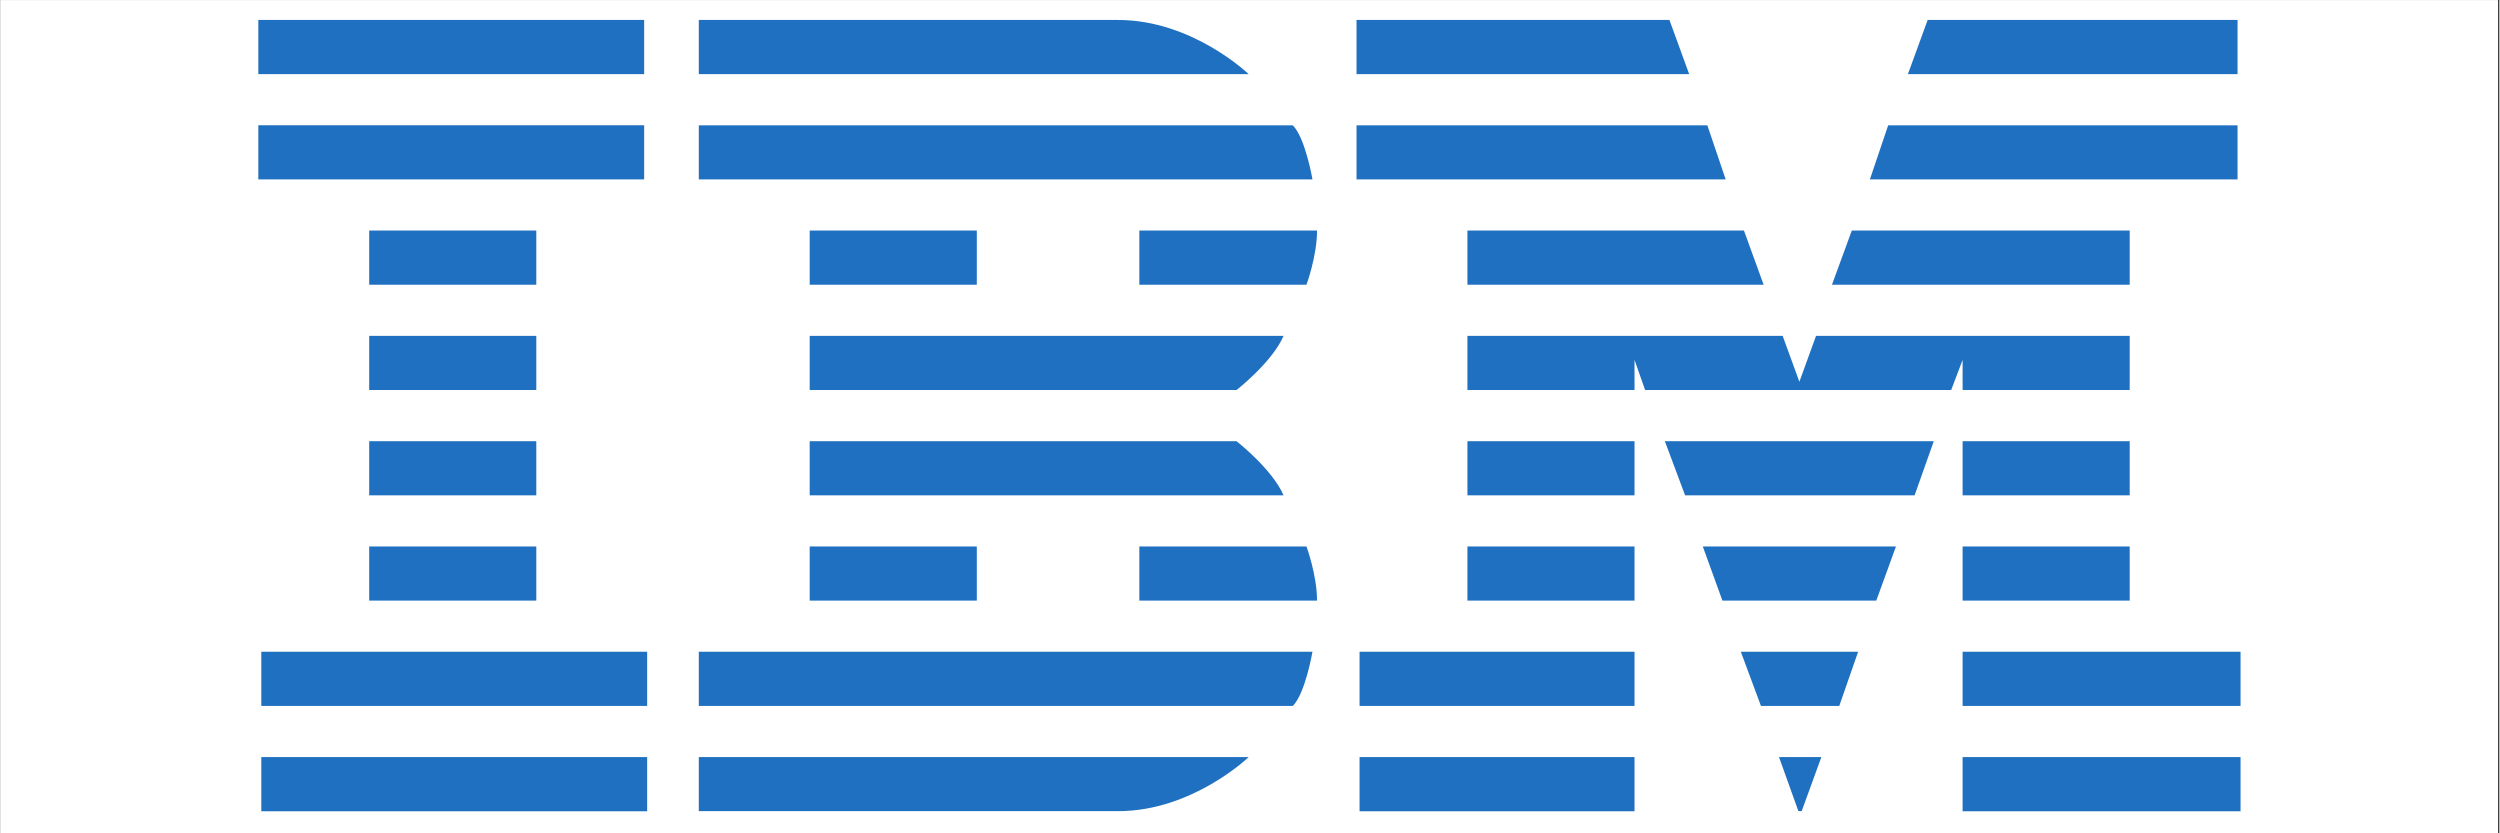
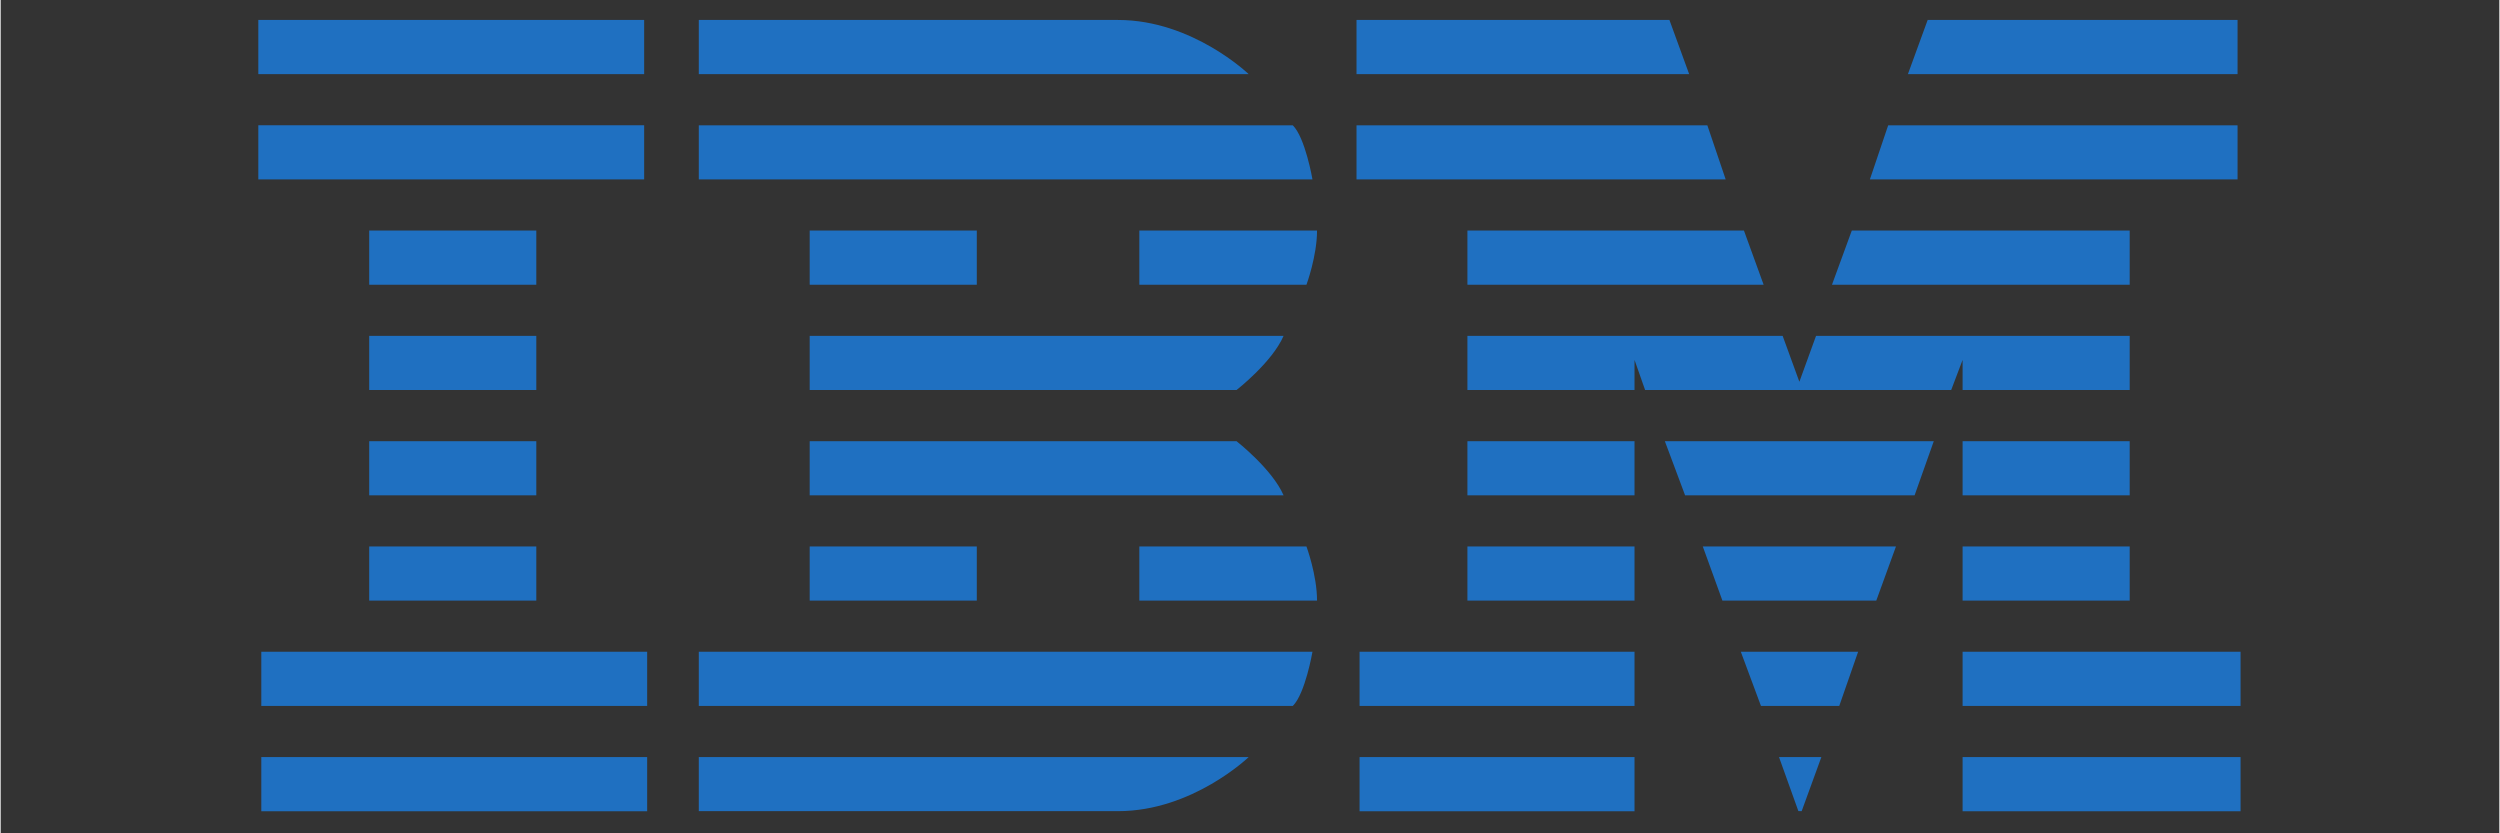
<svg xmlns="http://www.w3.org/2000/svg" width="300" viewBox="0 0 224.88 75" height="100" preserveAspectRatio="xMidYMid meet">
  <rect x="0" y="0" width="224.88" height="75" fill="#333333" stroke="none" />
  <defs>
    <clipPath id="35b4127819">
      <path d="M 0 0.02 L 224.762 0.02 L 224.762 74.98 L 0 74.98 Z M 0 0.02 " clip-rule="nonzero" />
    </clipPath>
    <clipPath id="a1c82c79bf">
      <path d="M 23.188 1.797 L 201.59 1.797 L 201.59 73.012 L 23.188 73.012 Z M 23.188 1.797 " clip-rule="nonzero" />
    </clipPath>
  </defs>
  <g clip-path="url(#35b4127819)">
-     <path fill="#ffffff" d="M 0 0.02 L 224.879 0.02 L 224.879 74.98 L 0 74.98 Z M 0 0.02 " fill-opacity="1" fill-rule="nonzero" />
-     <path fill="#ffffff" d="M 0 0.02 L 224.879 0.02 L 224.879 74.98 L 0 74.98 Z M 0 0.02 " fill-opacity="1" fill-rule="nonzero" />
-   </g>
+     </g>
  <g clip-path="url(#a1c82c79bf)">
    <path fill="#1f70c1" d="M 23.188 1.797 L 23.188 6.672 L 57.914 6.672 L 57.914 1.797 Z M 62.832 1.797 L 62.832 6.672 L 112.32 6.672 C 112.32 6.672 107.266 1.797 100.57 1.797 Z M 122.027 1.797 L 122.027 6.672 L 151.965 6.672 L 150.188 1.797 Z M 173.43 1.797 L 171.652 6.672 L 201.32 6.672 L 201.32 1.797 Z M 23.188 11.273 L 23.188 16.145 L 57.914 16.145 L 57.914 11.273 Z M 62.832 11.281 L 62.832 16.145 L 118.062 16.145 C 118.062 16.145 117.418 12.395 116.293 11.281 Z M 122.027 11.281 L 122.027 16.145 L 155.25 16.145 L 153.602 11.281 Z M 169.875 11.281 L 168.23 16.145 L 201.32 16.145 L 201.32 11.281 Z M 33.168 20.75 L 33.168 25.629 L 48.207 25.629 L 48.207 20.75 Z M 72.812 20.75 L 72.812 25.629 L 87.852 25.629 L 87.852 20.75 Z M 102.48 20.75 L 102.48 25.629 L 117.52 25.629 C 117.52 25.629 118.473 23.051 118.473 20.75 Z M 132.008 20.75 L 132.008 25.629 L 158.668 25.629 L 156.895 20.75 Z M 166.602 20.75 L 164.816 25.629 L 191.613 25.629 L 191.613 20.75 Z M 33.168 30.23 L 33.168 35.102 L 48.207 35.102 L 48.207 30.23 Z M 72.812 30.23 L 72.812 35.102 L 111.227 35.102 C 111.227 35.102 114.438 32.602 115.461 30.23 Z M 132.008 30.23 L 132.008 35.102 L 147.047 35.102 L 147.047 32.391 L 148 35.102 L 175.547 35.102 L 176.574 32.391 L 176.574 35.102 L 191.613 35.102 L 191.613 30.23 L 163.383 30.23 L 161.883 34.359 L 160.379 30.23 Z M 33.168 39.707 L 33.168 44.578 L 48.207 44.578 L 48.207 39.707 Z M 72.812 39.707 L 72.812 44.578 L 115.461 44.578 C 114.438 42.215 111.227 39.707 111.227 39.707 Z M 132.008 39.707 L 132.008 44.578 L 147.047 44.578 L 147.047 39.707 Z M 149.777 39.707 L 151.598 44.578 L 172.254 44.578 L 173.98 39.707 Z M 176.574 39.707 L 176.574 44.578 L 191.613 44.578 L 191.613 39.707 Z M 33.168 49.18 L 33.168 54.055 L 48.207 54.055 L 48.207 49.18 Z M 72.812 49.18 L 72.812 54.055 L 87.852 54.055 L 87.852 49.18 Z M 102.48 49.18 L 102.48 54.055 L 118.473 54.055 C 118.473 51.754 117.52 49.18 117.52 49.18 Z M 132.008 49.18 L 132.008 54.055 L 147.047 54.055 L 147.047 49.18 Z M 153.191 49.18 L 154.957 54.055 L 168.805 54.055 L 170.578 49.18 Z M 176.574 49.18 L 176.574 54.055 L 191.613 54.055 L 191.613 49.18 Z M 23.457 58.656 L 23.457 63.535 L 58.184 63.535 L 58.184 58.656 Z M 62.832 58.656 L 62.832 63.535 L 116.293 63.535 C 117.418 62.418 118.062 58.656 118.062 58.656 Z M 122.301 58.656 L 122.301 63.535 L 147.047 63.535 L 147.047 58.656 Z M 156.613 58.656 L 158.426 63.535 L 165.473 63.535 L 167.172 58.656 Z M 176.574 58.656 L 176.574 63.535 L 201.59 63.535 L 201.59 58.656 Z M 23.457 68.137 L 23.457 73.012 L 58.184 73.012 L 58.184 68.137 Z M 62.832 68.137 L 62.832 73.004 L 100.57 73.004 C 107.266 73.004 112.32 68.137 112.32 68.137 Z M 122.301 68.137 L 122.301 73.012 L 147.047 73.012 L 147.047 68.137 Z M 160.051 68.137 L 161.793 72.996 L 162.09 73.004 L 163.863 68.137 Z M 176.574 68.137 L 176.574 73.012 L 201.59 73.012 L 201.59 68.137 Z M 176.574 68.137 " fill-opacity="1" fill-rule="nonzero" />
  </g>
</svg>